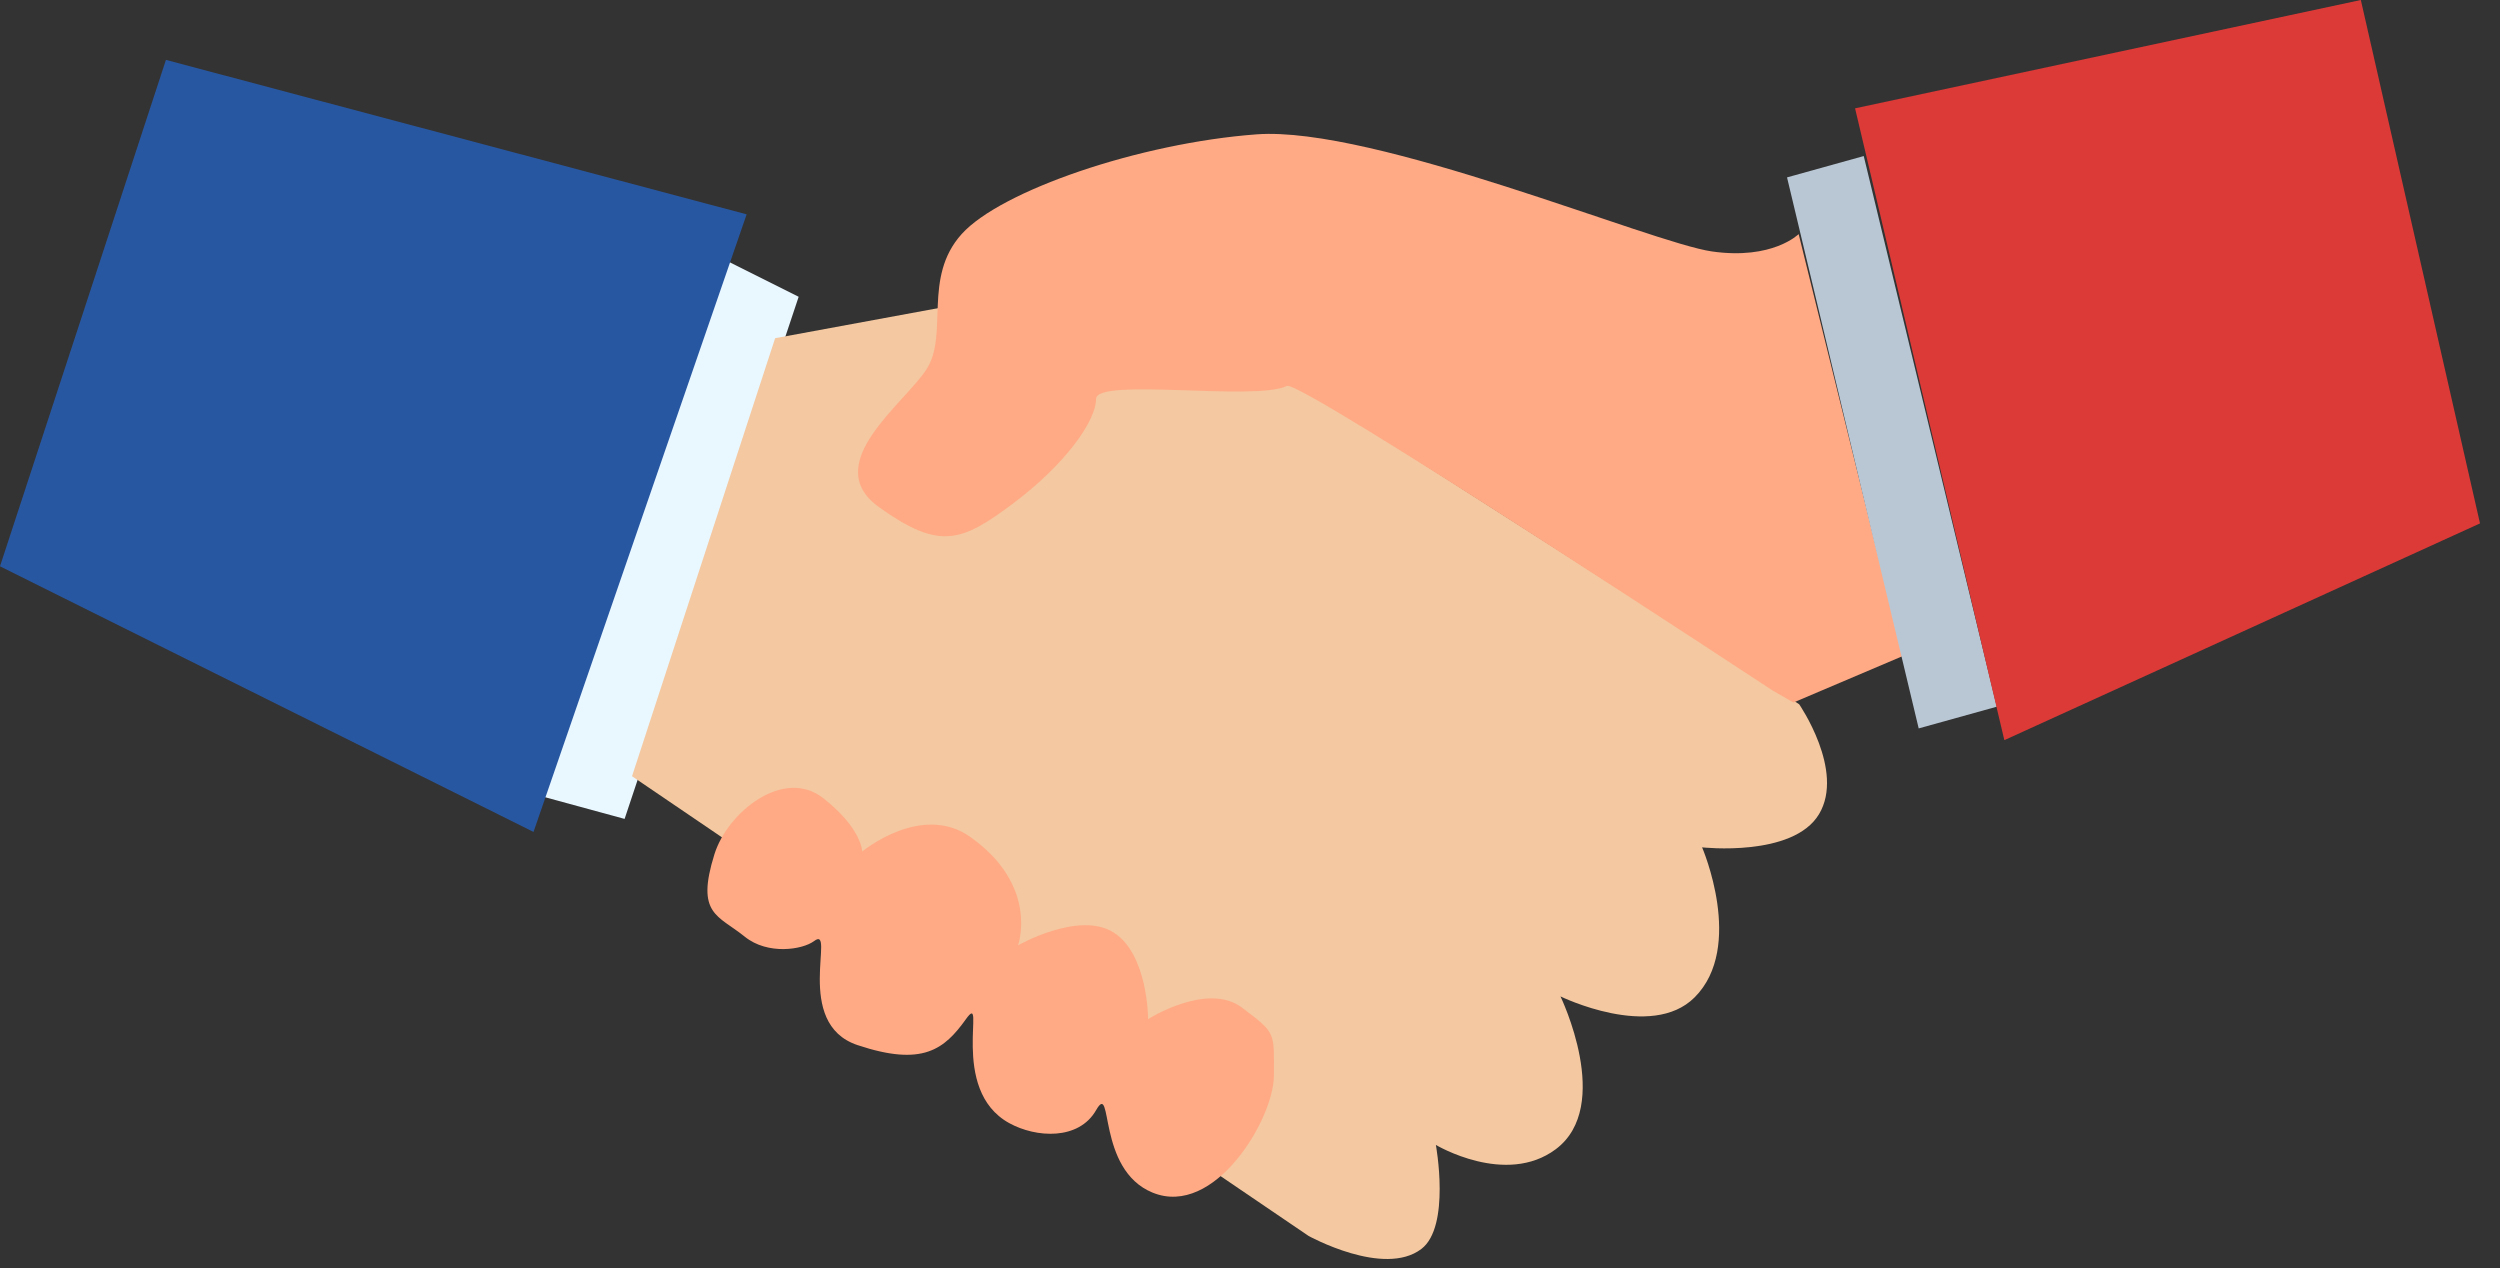
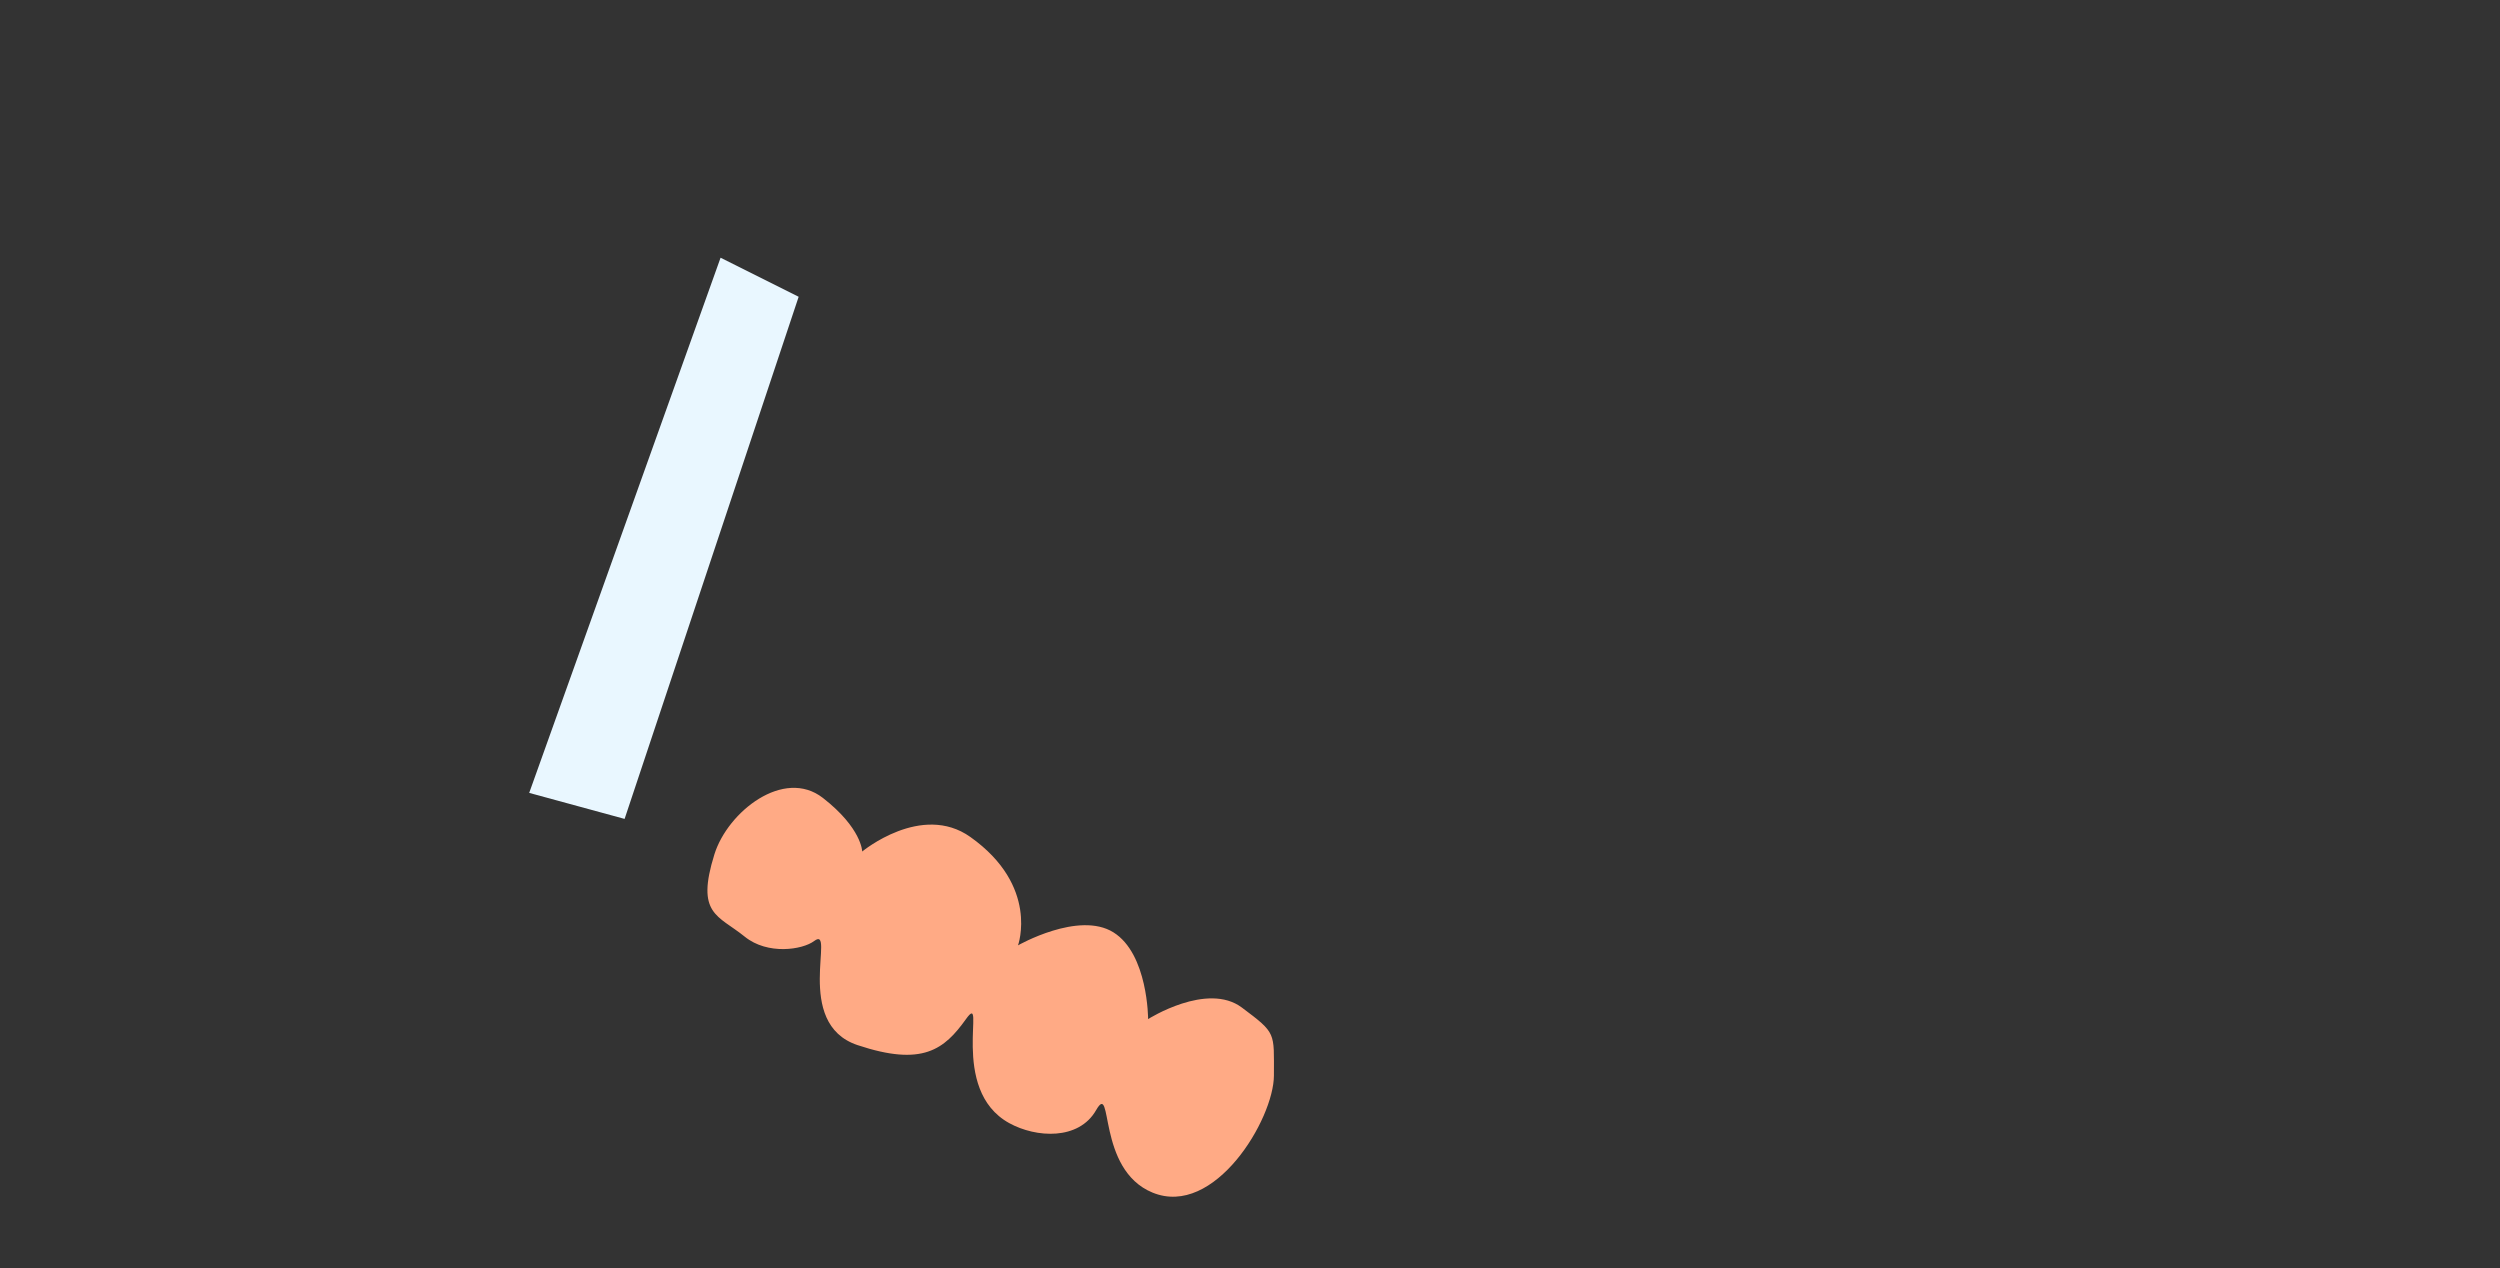
<svg xmlns="http://www.w3.org/2000/svg" xmlns:ns1="http://www.serif.com/" width="100%" height="100%" viewBox="0 0 69 35" version="1.1" xml:space="preserve" style="fill-rule:evenodd;clip-rule:evenodd;stroke-linejoin:round;stroke-miterlimit:2;">
  <rect x="0" y="0" width="69" height="35" fill="#333333" stroke="none" />
  <g id="ręce">
    <path id="Shape-1181" ns1:id="Shape 1181" d="M19.888,7.113l2.155,1.078l-4.804,14.411l-2.633,-0.718l5.282,-14.771Z" style="fill:#e9f7ff;" />
-     <path id="Shape-1180" ns1:id="Shape 1180" d="M20.607,5.916l-5.882,17.045l-14.725,-7.331l4.58,-13.977l16.027,4.263Z" style="fill:#2857a1;" />
-     <path id="Shape-1182" ns1:id="Shape 1182" d="M21.394,9.334l9.677,-1.784l7.081,4.537l11.505,7.35c0,-0 1.267,1.837 0.548,3.034c-0.718,1.197 -3.227,0.916 -3.227,0.916c-0,0 1.186,2.749 -0.207,4.141c-1.197,1.197 -3.702,-0.027 -3.702,-0.027c0,-0 1.464,3.024 -0.129,4.217c-1.382,1.034 -3.31,-0.118 -3.31,-0.118c0,0 0.413,2.251 -0.4,2.871c-1.036,0.79 -3.113,-0.359 -3.113,-0.359l-18.673,-12.688l3.95,-12.09Z" style="fill:#f4c8a0;" />
-     <path id="Shape-1183" ns1:id="Shape 1183" d="M49.643,6.461c0,0 -0.717,0.719 -2.393,0.479c-1.676,-0.239 -9.337,-3.471 -12.569,-3.232c-3.232,0.24 -7.062,1.556 -8.14,2.753c-1.077,1.197 -0.359,2.753 -0.957,3.711c-0.599,0.958 -2.993,2.633 -1.317,3.83c1.676,1.197 2.274,0.958 3.711,-0.119c1.436,-1.078 2.274,-2.275 2.274,-2.873c-0,-0.599 4.404,0.073 5.267,-0.359c0.361,-0.181 13.407,8.408 13.407,8.408l0.574,0.33l3.019,-1.283l-2.876,-11.645Z" style="fill:#ffaa85;" />
    <path id="Shape-1184" ns1:id="Shape 1184" d="M22.711,22.022c-1.078,-0.838 -2.625,0.38 -2.993,1.556c-0.52,1.665 0.096,1.675 0.838,2.275c0.63,0.509 1.591,0.363 1.915,0.119c0.613,-0.46 -0.598,2.275 1.197,2.873c1.796,0.599 2.394,0.12 2.993,-0.718c0.598,-0.838 -0.499,1.943 1.197,2.873c0.738,0.405 1.915,0.478 2.394,-0.359c0.479,-0.838 0.003,1.634 1.556,2.274c1.715,0.707 3.352,-2.035 3.352,-3.232c-0,-1.197 0.074,-1.156 -0.884,-1.874c-0.958,-0.718 -2.588,0.318 -2.588,0.318c0,-0 0,-1.796 -0.957,-2.394c-0.958,-0.599 -2.634,0.359 -2.634,0.359c0,0 0.594,-1.637 -1.316,-2.992c-1.347,-0.956 -2.984,0.402 -2.984,0.402c0,0 -0.009,-0.642 -1.086,-1.48Z" style="fill:#ffaa85;" />
-     <path id="Shape-1185" ns1:id="Shape 1185" d="M49.322,4.896l3.634,15.208l2.155,-0.599l-3.672,-15.198l-2.117,0.589Z" style="fill:#b9c7d4;" />
-     <path id="Shape-1186" ns1:id="Shape 1186" d="M51.2,2.99l4.12,17.438l13.128,-5.982l-3.289,-14.446l-13.959,2.99Z" style="fill:#dc3a37;" />
  </g>
</svg>